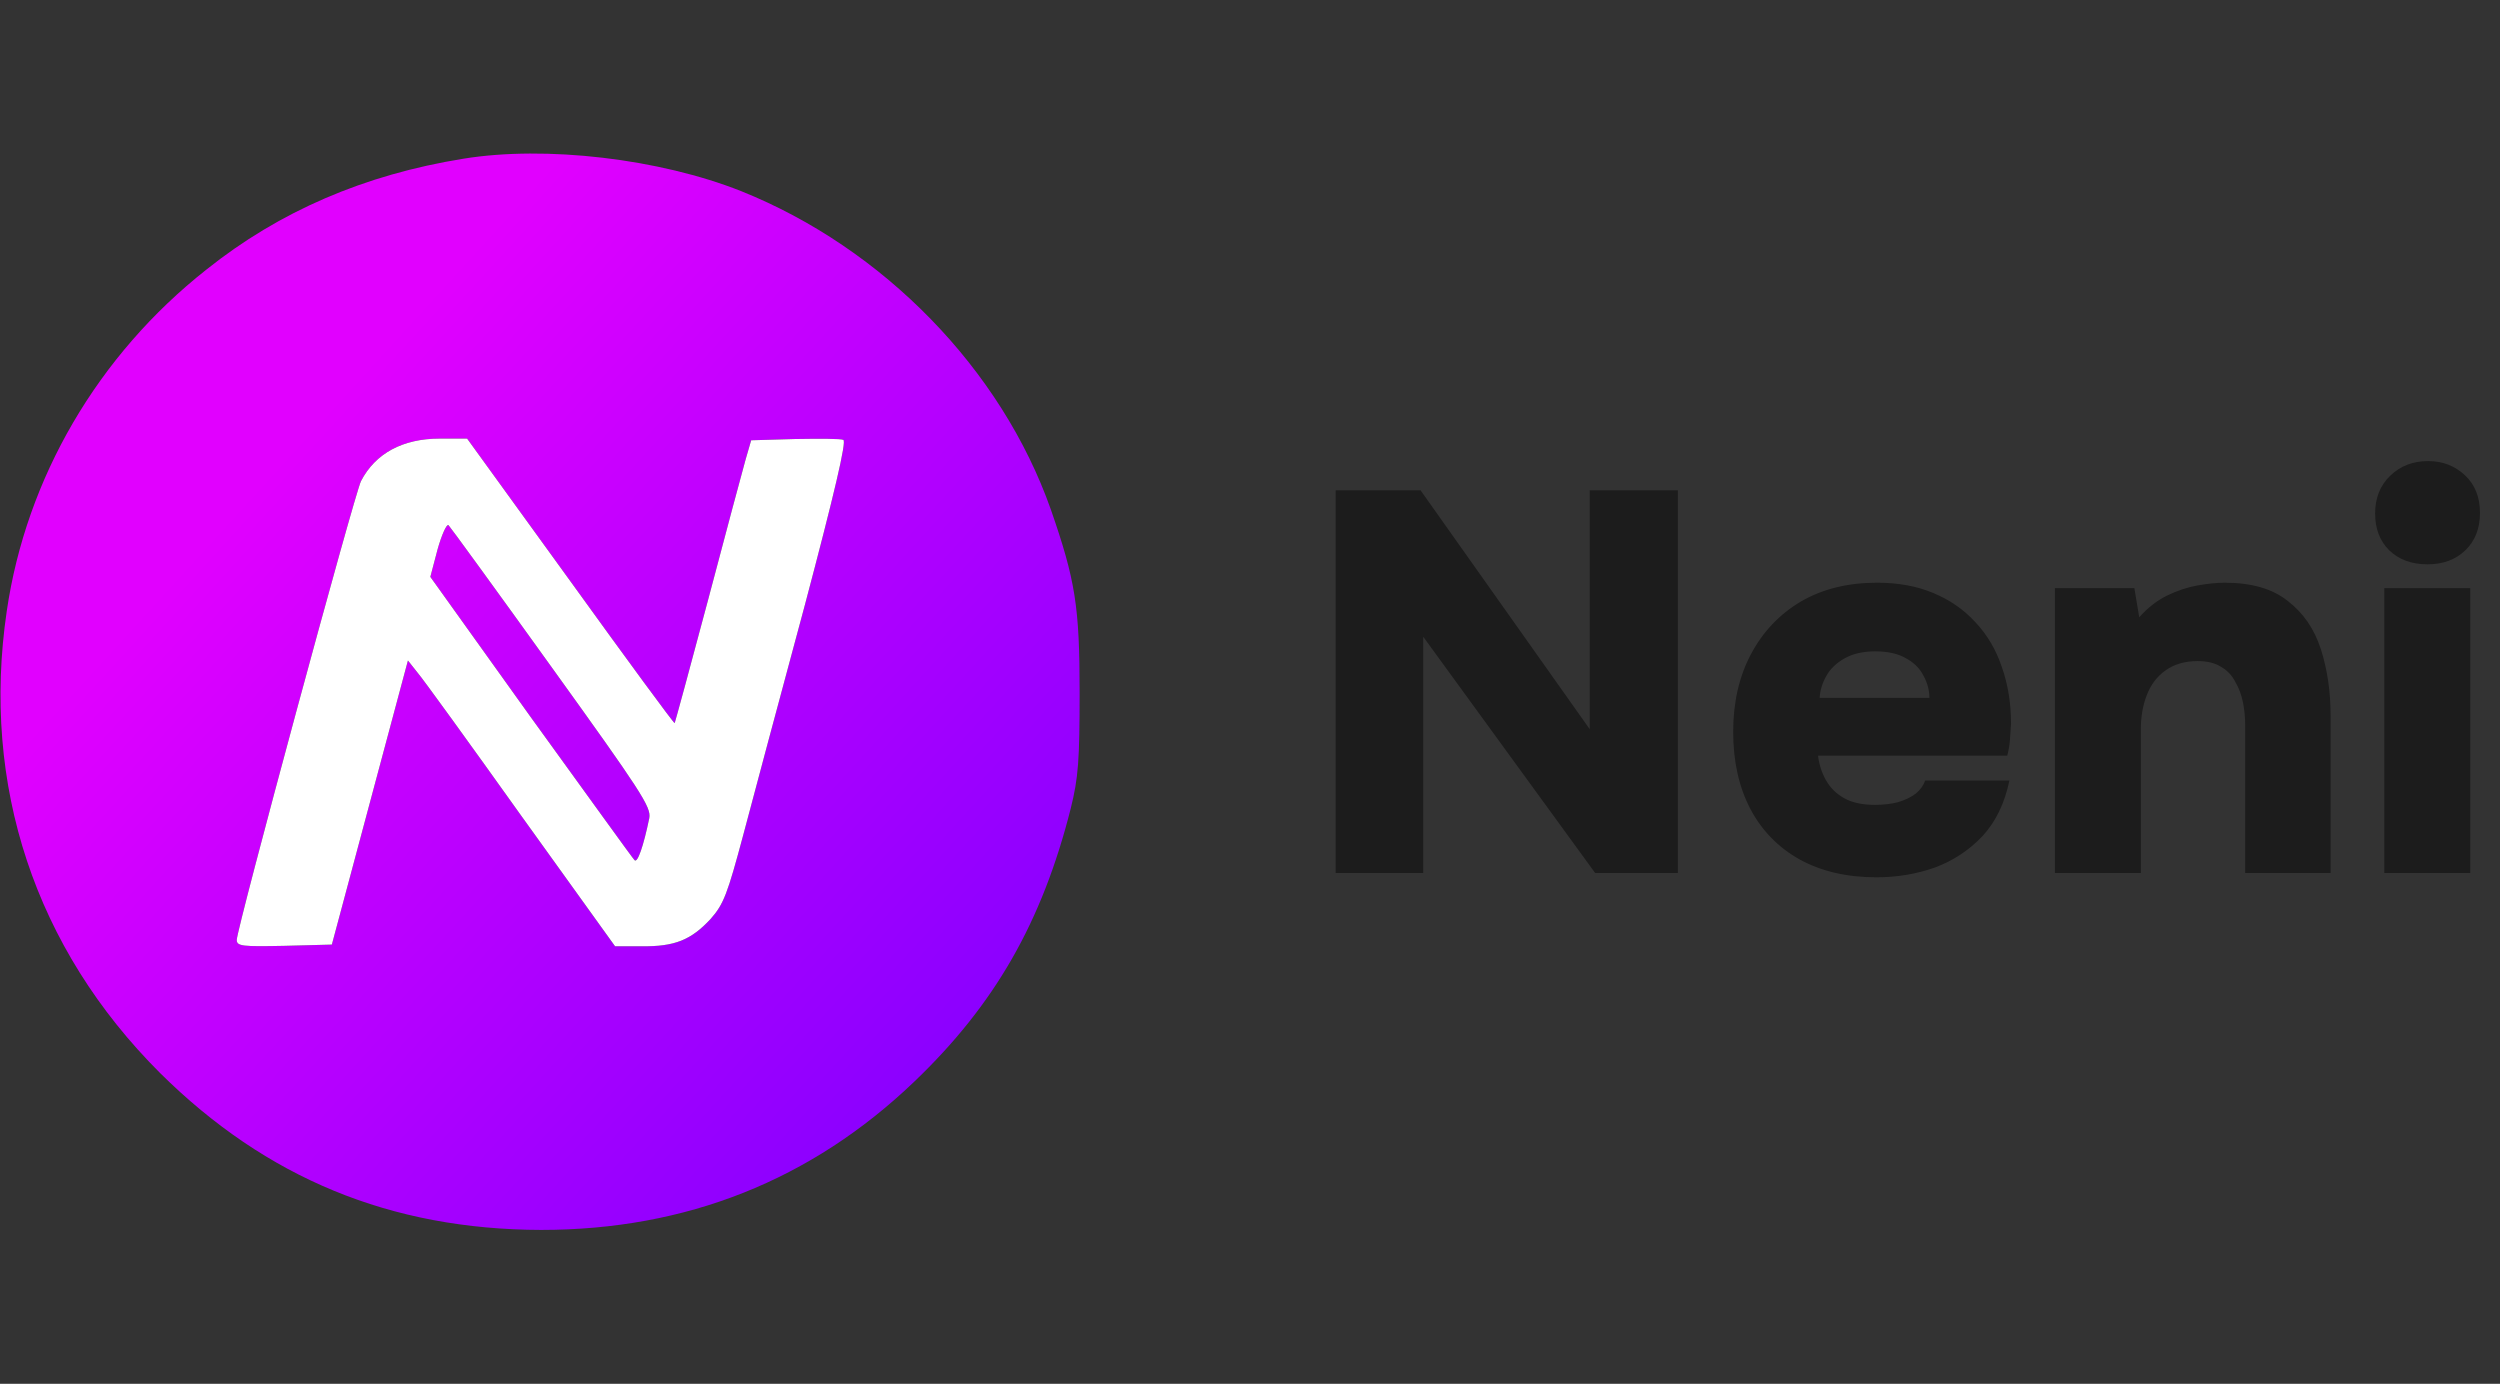
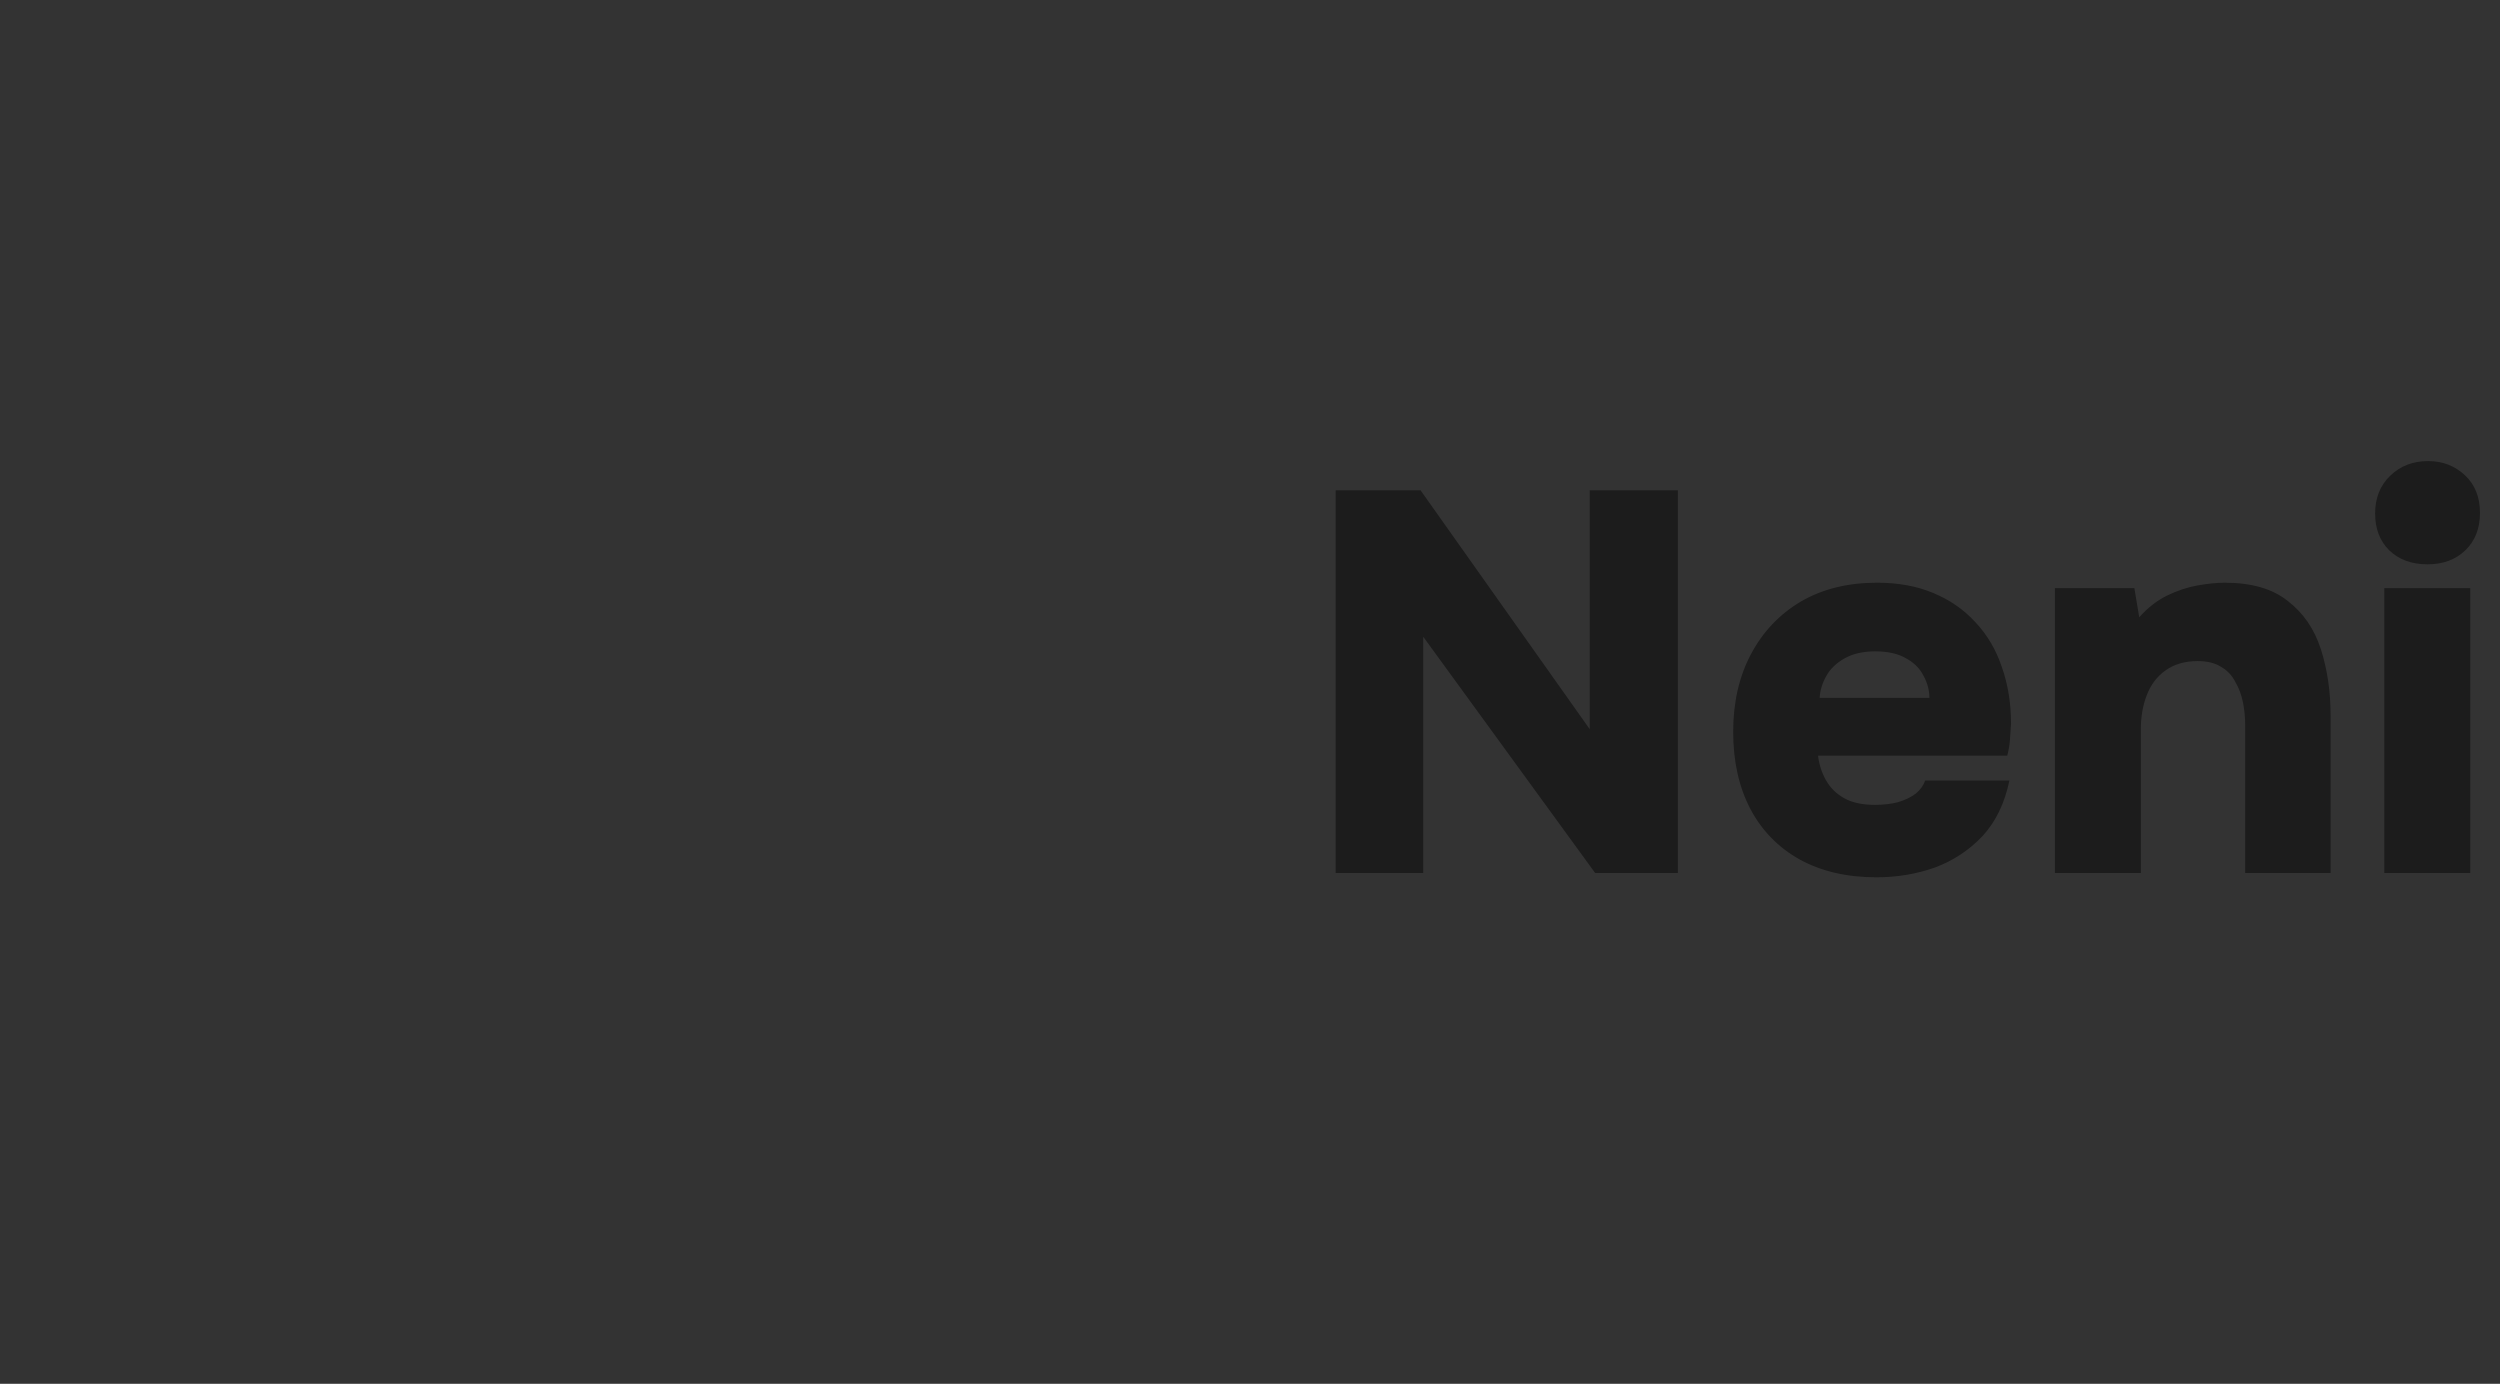
<svg xmlns="http://www.w3.org/2000/svg" width="925" height="512" viewBox="0 0 925 512" fill="none">
  <rect x="0" y="0" width="925" height="512" fill="#333333" stroke="none" />
  <g clip-path="url(#clip0_2044_3769)">
-     <path d="M171.426 58.727C134.828 64.636 103.391 78.164 76.333 99.777C36.138 131.497 9.705 176.9 2.511 226.035C-7.03 290.564 12.99 350.894 59.285 397.075C98.542 435.948 144.525 454.918 200.204 455.073C253.85 455.073 300.145 436.725 338.308 400.185C368.024 371.73 385.541 341.254 396.177 299.116C398.992 287.765 399.461 281.39 399.461 256.201C399.461 224.48 397.897 214.685 388.826 188.562C370.527 136.628 326.89 91.847 274.182 70.7C243.997 58.727 201.924 53.752 171.426 58.727ZM210.996 214.996C231.954 244.072 249.314 267.707 249.627 267.551C249.784 267.24 255.414 246.716 261.983 221.993C268.552 197.114 274.808 173.791 275.903 169.903L277.936 162.906L294.046 162.44C302.961 162.284 311.094 162.284 312.032 162.751C313.283 163.217 308.748 182.498 297.799 223.859C288.884 256.978 278.562 295.384 274.965 309.067C269.178 330.681 267.77 334.568 262.922 340.01C255.727 347.785 249.627 350.273 237.428 350.117H227.574L192.697 301.604C173.616 274.859 156.411 251.069 154.378 248.737L150.937 244.383L122.785 349.495L105.111 349.962C89.784 350.273 87.594 350.117 87.594 347.785C87.594 343.586 131.23 182.498 133.576 177.989C138.894 167.726 149.06 162.284 162.667 162.284H172.834L210.996 214.996Z" fill="url(#paint0_linear_2044_3769)" />
    <path d="M161.882 203.337L159.223 213.444L196.291 265.223C216.78 293.522 233.984 317.468 234.766 318.245C235.861 319.489 238.05 313.269 240.24 302.696C241.022 298.653 237.112 292.745 204.111 246.875C183.779 218.575 166.574 194.941 165.949 194.319C165.323 193.697 163.446 197.74 161.882 203.337Z" fill="url(#paint1_linear_2044_3769)" />
-     <path fill-rule="evenodd" clip-rule="evenodd" d="M210.996 214.996C231.954 244.072 249.314 267.707 249.627 267.551C249.784 267.24 255.414 246.716 261.983 221.993C268.552 197.114 274.808 173.791 275.903 169.903L277.936 162.906L294.046 162.44C302.961 162.284 311.094 162.284 312.032 162.751C313.283 163.217 308.748 182.498 297.799 223.859C288.884 256.978 278.562 295.384 274.965 309.067C269.178 330.681 267.77 334.568 262.922 340.01C255.727 347.785 249.627 350.273 237.428 350.117H227.574L192.697 301.604C173.616 274.859 156.411 251.069 154.378 248.737L150.937 244.383L122.785 349.495L105.111 349.962C89.784 350.273 87.594 350.117 87.594 347.785C87.594 343.586 131.23 182.498 133.576 177.989C138.894 167.726 149.06 162.284 162.667 162.284H172.834L210.996 214.996ZM159.223 213.444L161.882 203.337C163.446 197.74 165.323 193.697 165.949 194.319C166.574 194.941 183.779 218.575 204.111 246.875C237.112 292.745 241.022 298.653 240.24 302.696C238.05 313.269 235.861 319.489 234.766 318.245C233.984 317.468 216.78 293.522 196.291 265.223L159.223 213.444Z" fill="white" />
  </g>
  <path d="M494.2 323V181.4H525.6L588.2 269.8V181.4H620.8V323H590.2L526.6 235.6V323H494.2ZM694.278 324.6C683.345 324.6 673.878 322.4 665.878 318C658.011 313.6 651.945 307.4 647.678 299.4C643.411 291.267 641.278 281.733 641.278 270.8C641.278 259.867 643.478 250.267 647.878 242C652.278 233.733 658.411 227.267 666.278 222.6C674.278 217.933 683.678 215.6 694.478 215.6C702.345 215.6 709.278 216.867 715.278 219.4C721.411 221.933 726.611 225.533 730.878 230.2C735.278 234.867 738.545 240.4 740.678 246.8C742.945 253.2 744.078 260.2 744.078 267.8C743.945 269.8 743.811 271.8 743.678 273.8C743.545 275.667 743.211 277.6 742.678 279.6H672.678C673.078 282.933 674.078 286 675.678 288.8C677.278 291.6 679.545 293.8 682.478 295.4C685.411 297 689.145 297.8 693.678 297.8C696.878 297.8 699.745 297.467 702.278 296.8C704.945 296 707.145 294.933 708.878 293.6C710.611 292.133 711.745 290.533 712.278 288.8H743.478C741.745 297.2 738.411 304.067 733.478 309.4C728.545 314.6 722.678 318.467 715.878 321C709.078 323.4 701.878 324.6 694.278 324.6ZM673.278 258.2H713.878C713.878 255.4 713.145 252.667 711.678 250C710.345 247.333 708.211 245.2 705.278 243.6C702.345 241.867 698.545 241 693.878 241C689.345 241 685.545 241.867 682.478 243.6C679.411 245.333 677.145 247.533 675.678 250.2C674.211 252.867 673.411 255.533 673.278 258.2ZM760.317 323V217.6H789.717L791.517 228.4C794.584 224.933 797.984 222.267 801.717 220.4C805.584 218.533 809.384 217.267 813.117 216.6C816.984 215.933 820.317 215.6 823.117 215.6C833.117 215.6 840.917 217.867 846.517 222.4C852.251 226.8 856.317 232.733 858.717 240.2C861.117 247.667 862.317 255.867 862.317 264.8V323H830.717V268.2C830.717 265.4 830.451 262.667 829.917 260C829.384 257.2 828.451 254.667 827.117 252.4C825.917 250 824.184 248.133 821.917 246.8C819.651 245.333 816.717 244.6 813.117 244.6C808.451 244.6 804.517 245.733 801.317 248C798.117 250.267 795.784 253.333 794.317 257.2C792.851 260.933 792.117 265.133 792.117 269.8V323H760.317ZM882.192 323V217.6H913.992V323H882.192ZM898.192 208.8C892.326 208.8 887.592 207.067 883.992 203.6C880.526 200.133 878.792 195.6 878.792 190C878.792 184.267 880.659 179.6 884.392 176C888.126 172.4 892.792 170.6 898.392 170.6C903.726 170.6 908.259 172.333 911.992 175.8C915.726 179.267 917.592 183.933 917.592 189.8C917.592 195.533 915.792 200.133 912.192 203.6C908.592 207.067 903.926 208.8 898.192 208.8Z" fill="#1C1C1C" />
  <defs>
    <linearGradient id="paint0_linear_2044_3769" x1="0.188" y1="105.64" x2="367.793" y2="440.962" gradientUnits="userSpaceOnUse">
      <stop offset="0.241" stop-color="#E100FF" />
      <stop offset="1" stop-color="#7F00FF" />
    </linearGradient>
    <linearGradient id="paint1_linear_2044_3769" x1="0.188" y1="105.64" x2="367.793" y2="440.962" gradientUnits="userSpaceOnUse">
      <stop offset="0.241" stop-color="#E100FF" />
      <stop offset="1" stop-color="#7F00FF" />
    </linearGradient>
    <clipPath id="clip0_2044_3769">
-       <rect width="400" height="400" fill="white" transform="translate(0 56)" />
-     </clipPath>
+       </clipPath>
  </defs>
</svg>